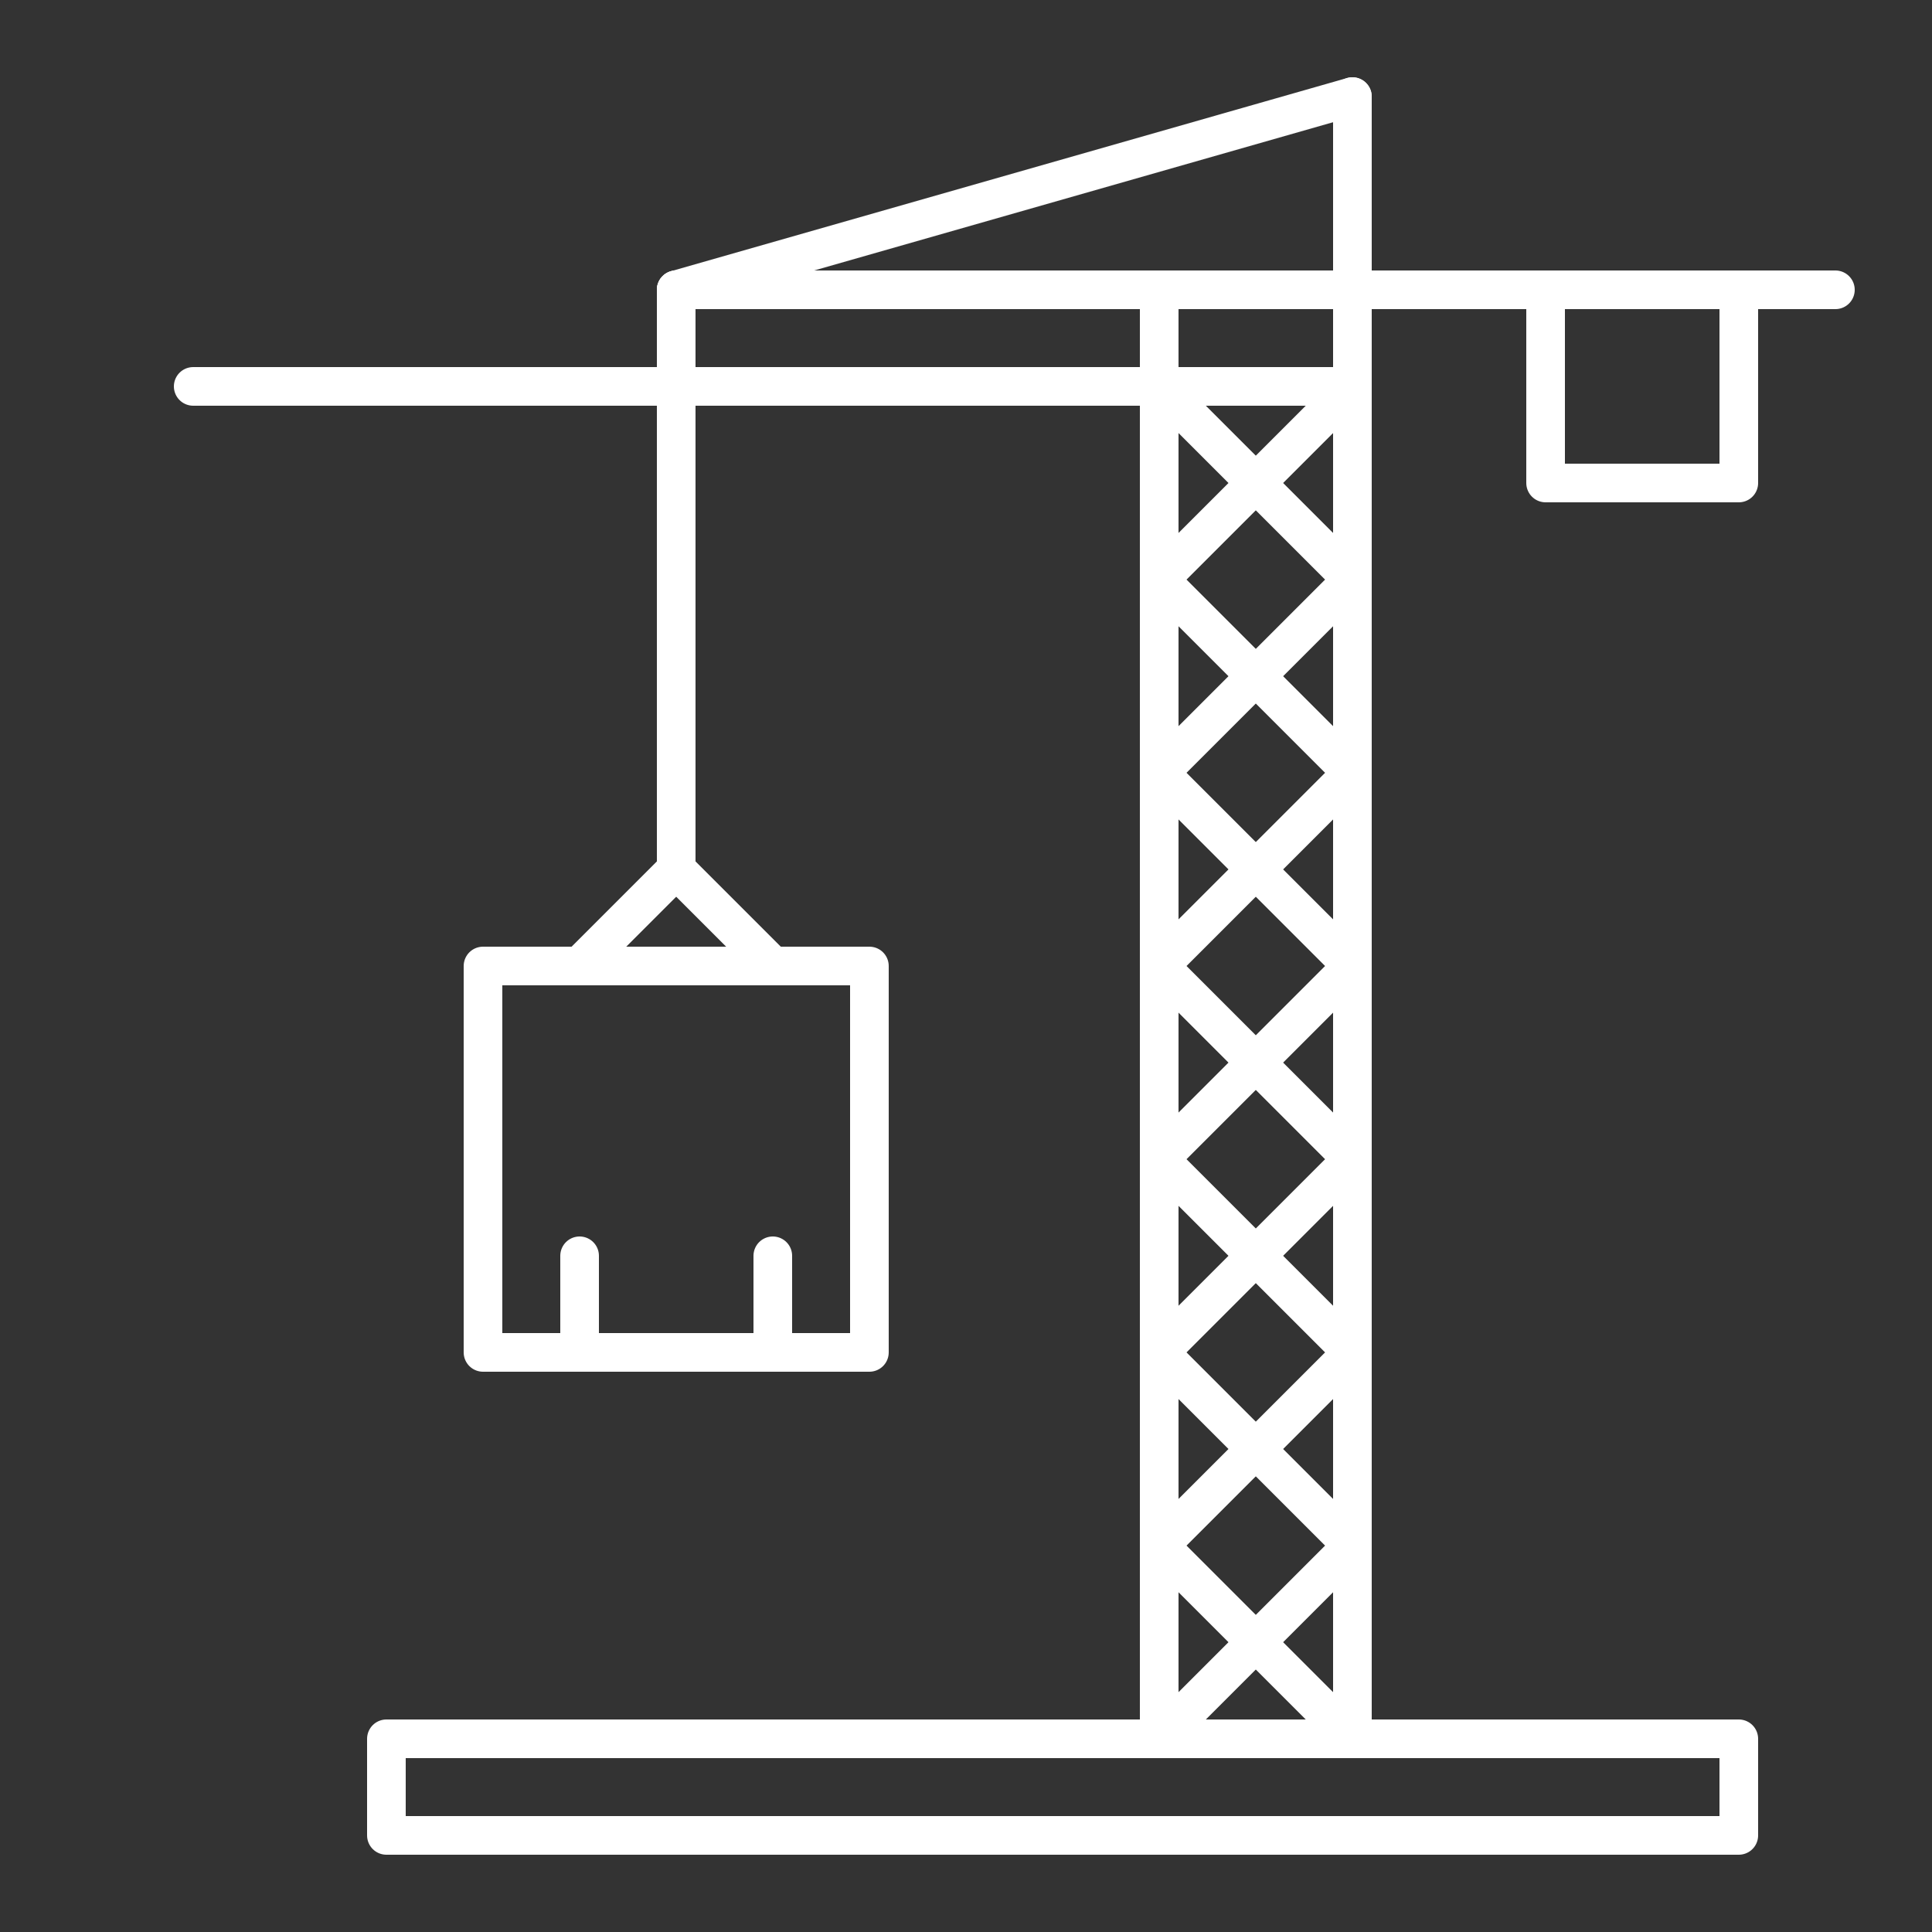
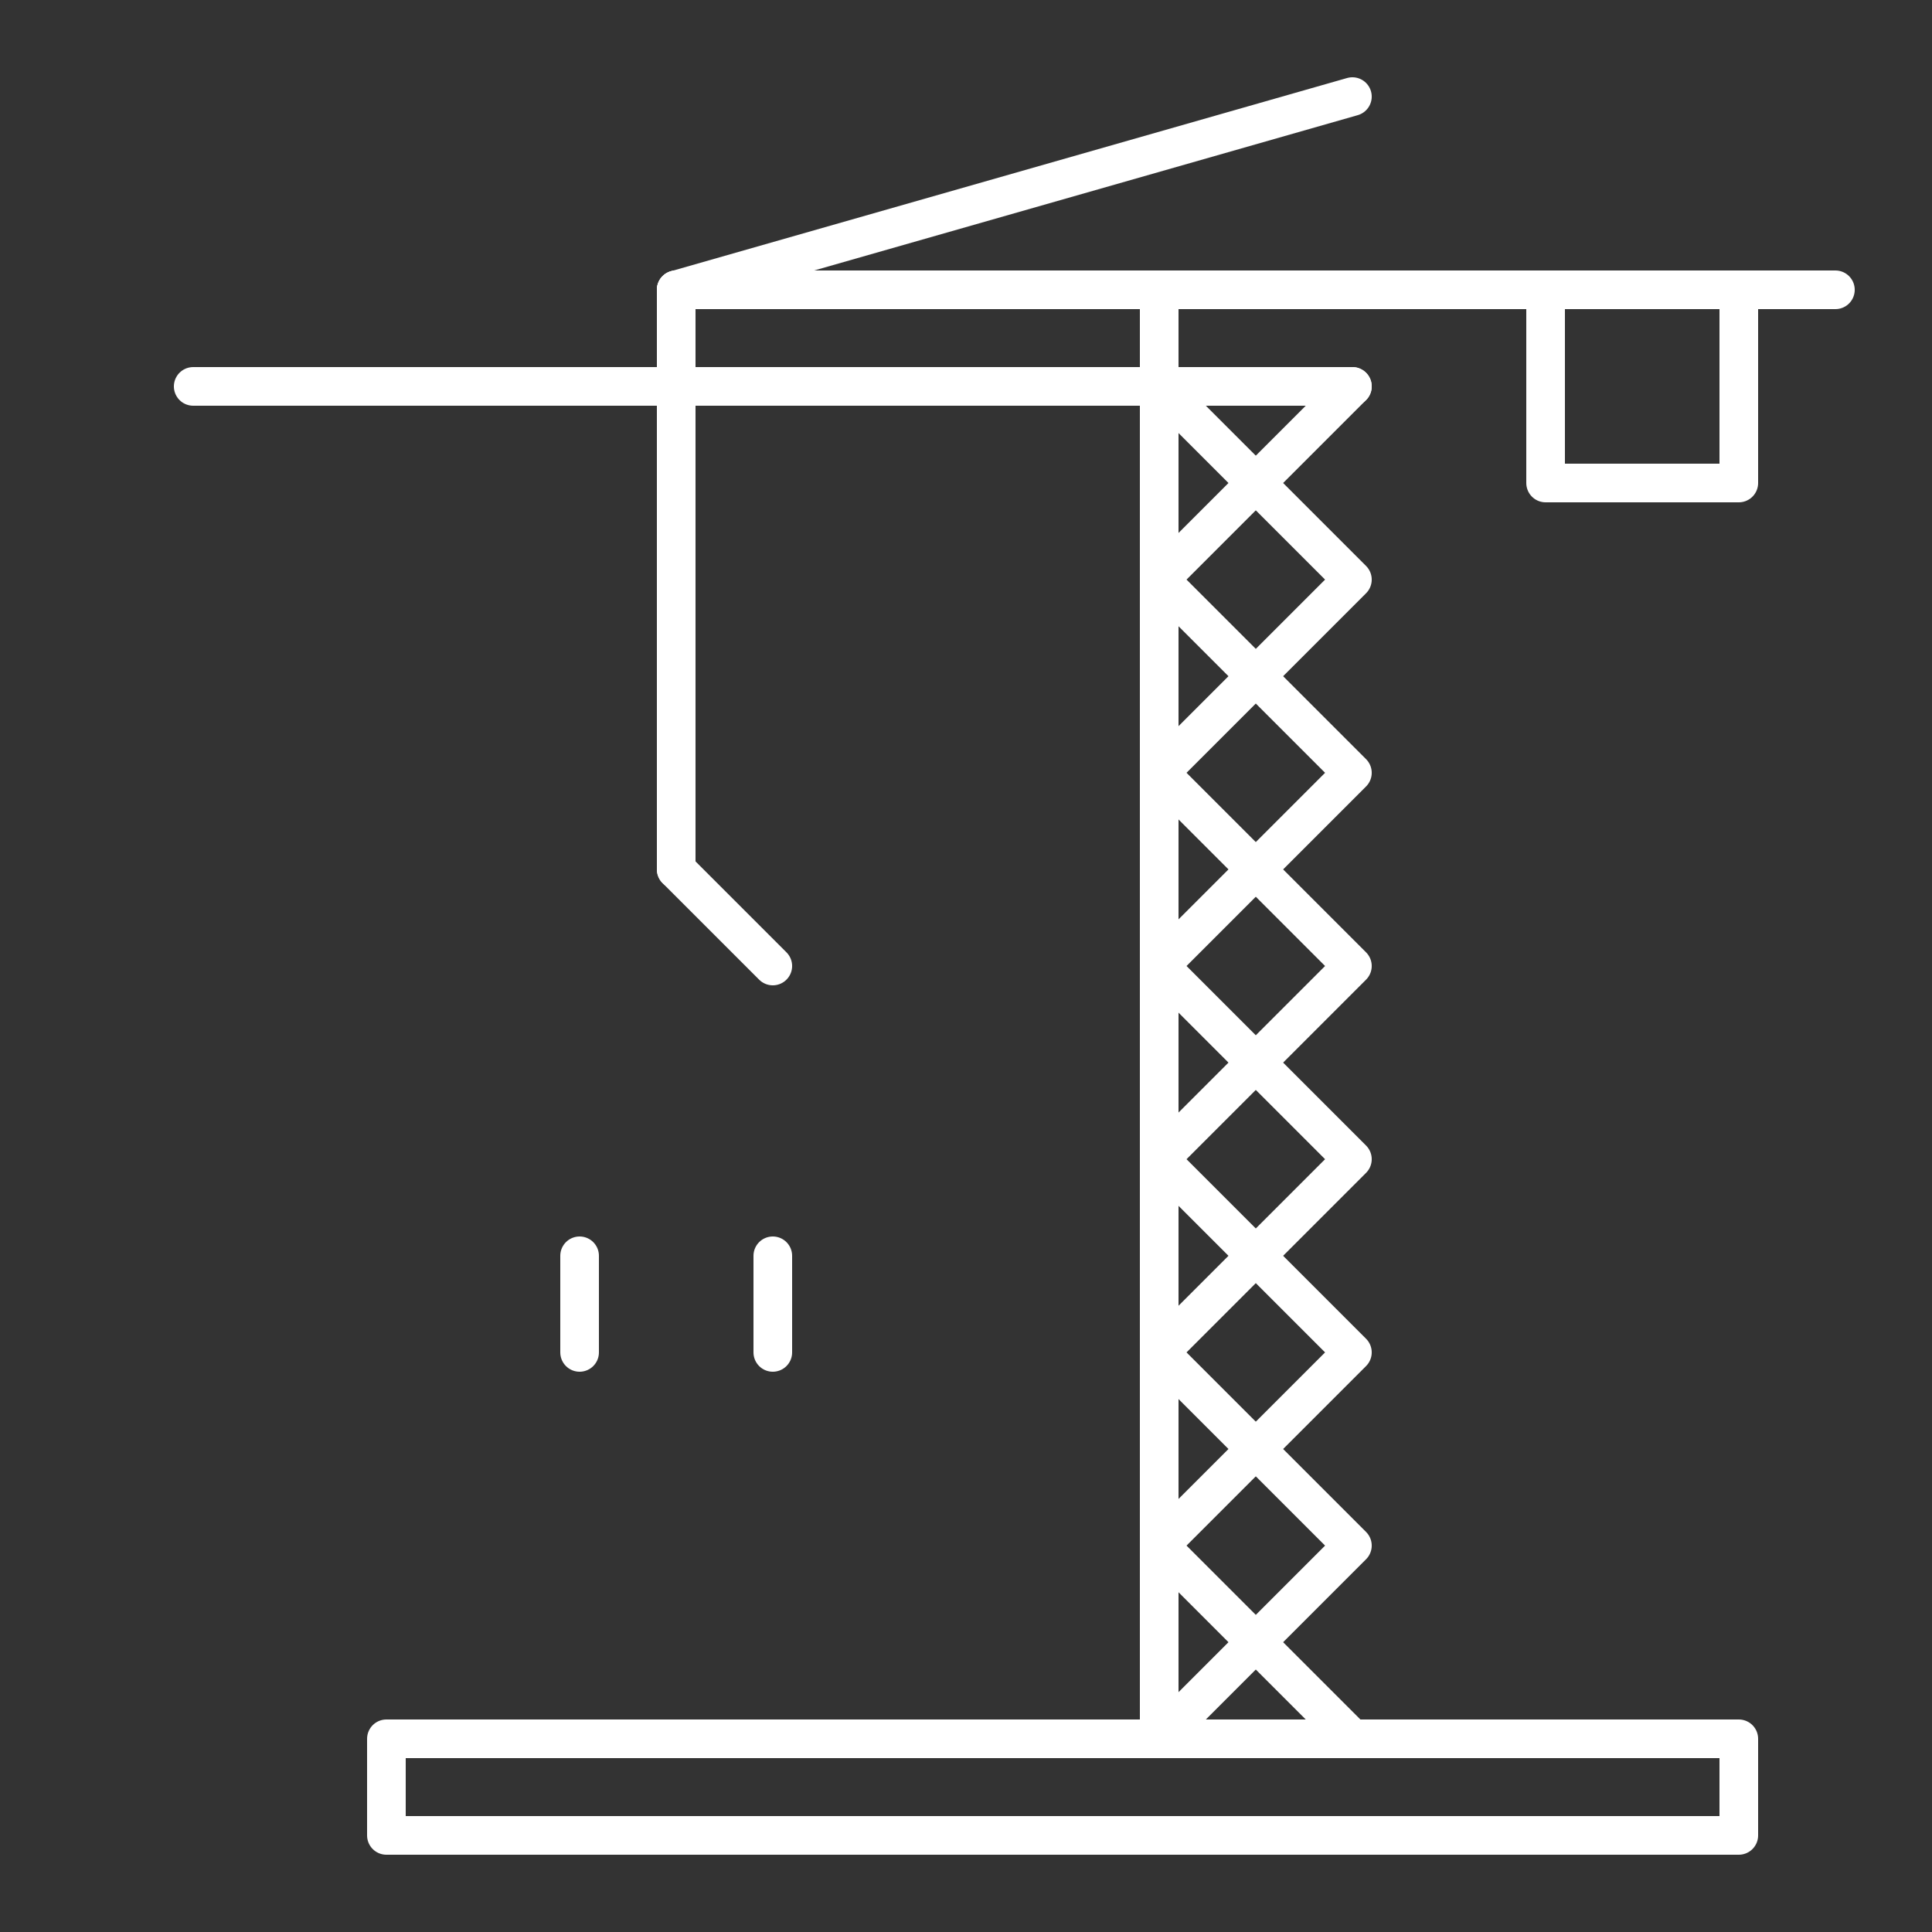
<svg xmlns="http://www.w3.org/2000/svg" data-name="Ativo 4" width="100" height="100">
  <rect width="100%" height="100%" fill="#333333" stroke="none" />
  <g data-name="Camada 1">
    <g data-name="Gruppe 16">
      <g data-name="Gruppe 15" stroke="#fff" stroke-linecap="round" stroke-width="2">
        <path data-name="Linie 23" fill="#fff" stroke-miterlimit="10" d="M35 15h60" />
-         <path data-name="Linie 24" fill="#fff" stroke-miterlimit="10" d="M70 5v85" />
        <path data-name="Linie 25" fill="#fff" stroke-miterlimit="10" d="M60 15v75" />
        <path data-name="Rechteck 186" stroke-linejoin="round" fill="none" d="M80 15h10v10H80z" />
-         <path data-name="Rechteck 187" stroke-linejoin="round" fill="none" d="M25 50h20v20H25z" />
        <path data-name="Linie 26" fill="none" stroke-linejoin="round" d="M35 15v30" />
        <path data-name="Linie 27" fill="none" stroke-miterlimit="10" d="M35 15L70 5" />
        <path data-name="Linie 28" fill="none" stroke-miterlimit="10" d="M70 20H10" />
        <path data-name="Rechteck 188" stroke-linejoin="round" fill="none" d="M20 90h70v5H20z" />
-         <path data-name="Linie 29" fill="none" stroke-linejoin="round" d="M35 45l-5 5" />
        <path data-name="Linie 30" fill="none" stroke-linejoin="round" d="M40 50l-5-5" />
        <path data-name="Pfad 35" d="M70 90L60 80l10-10-10-10 10-10-10-10 10-10-10-10" fill="none" stroke-linejoin="round" />
        <path data-name="Pfad 36" d="M60 90l10-10-10-10 10-10-10-10 10-10-10-10 10-10" fill="none" stroke-linejoin="round" />
        <path data-name="Linie 31" fill="none" stroke-miterlimit="10" d="M30 65v5" />
        <path data-name="Linie 32" fill="none" stroke-miterlimit="10" d="M40 65v5" />
      </g>
      <path data-name="Rechteck 189" fill="none" d="M0 0h100v100H0z" />
    </g>
  </g>
</svg>